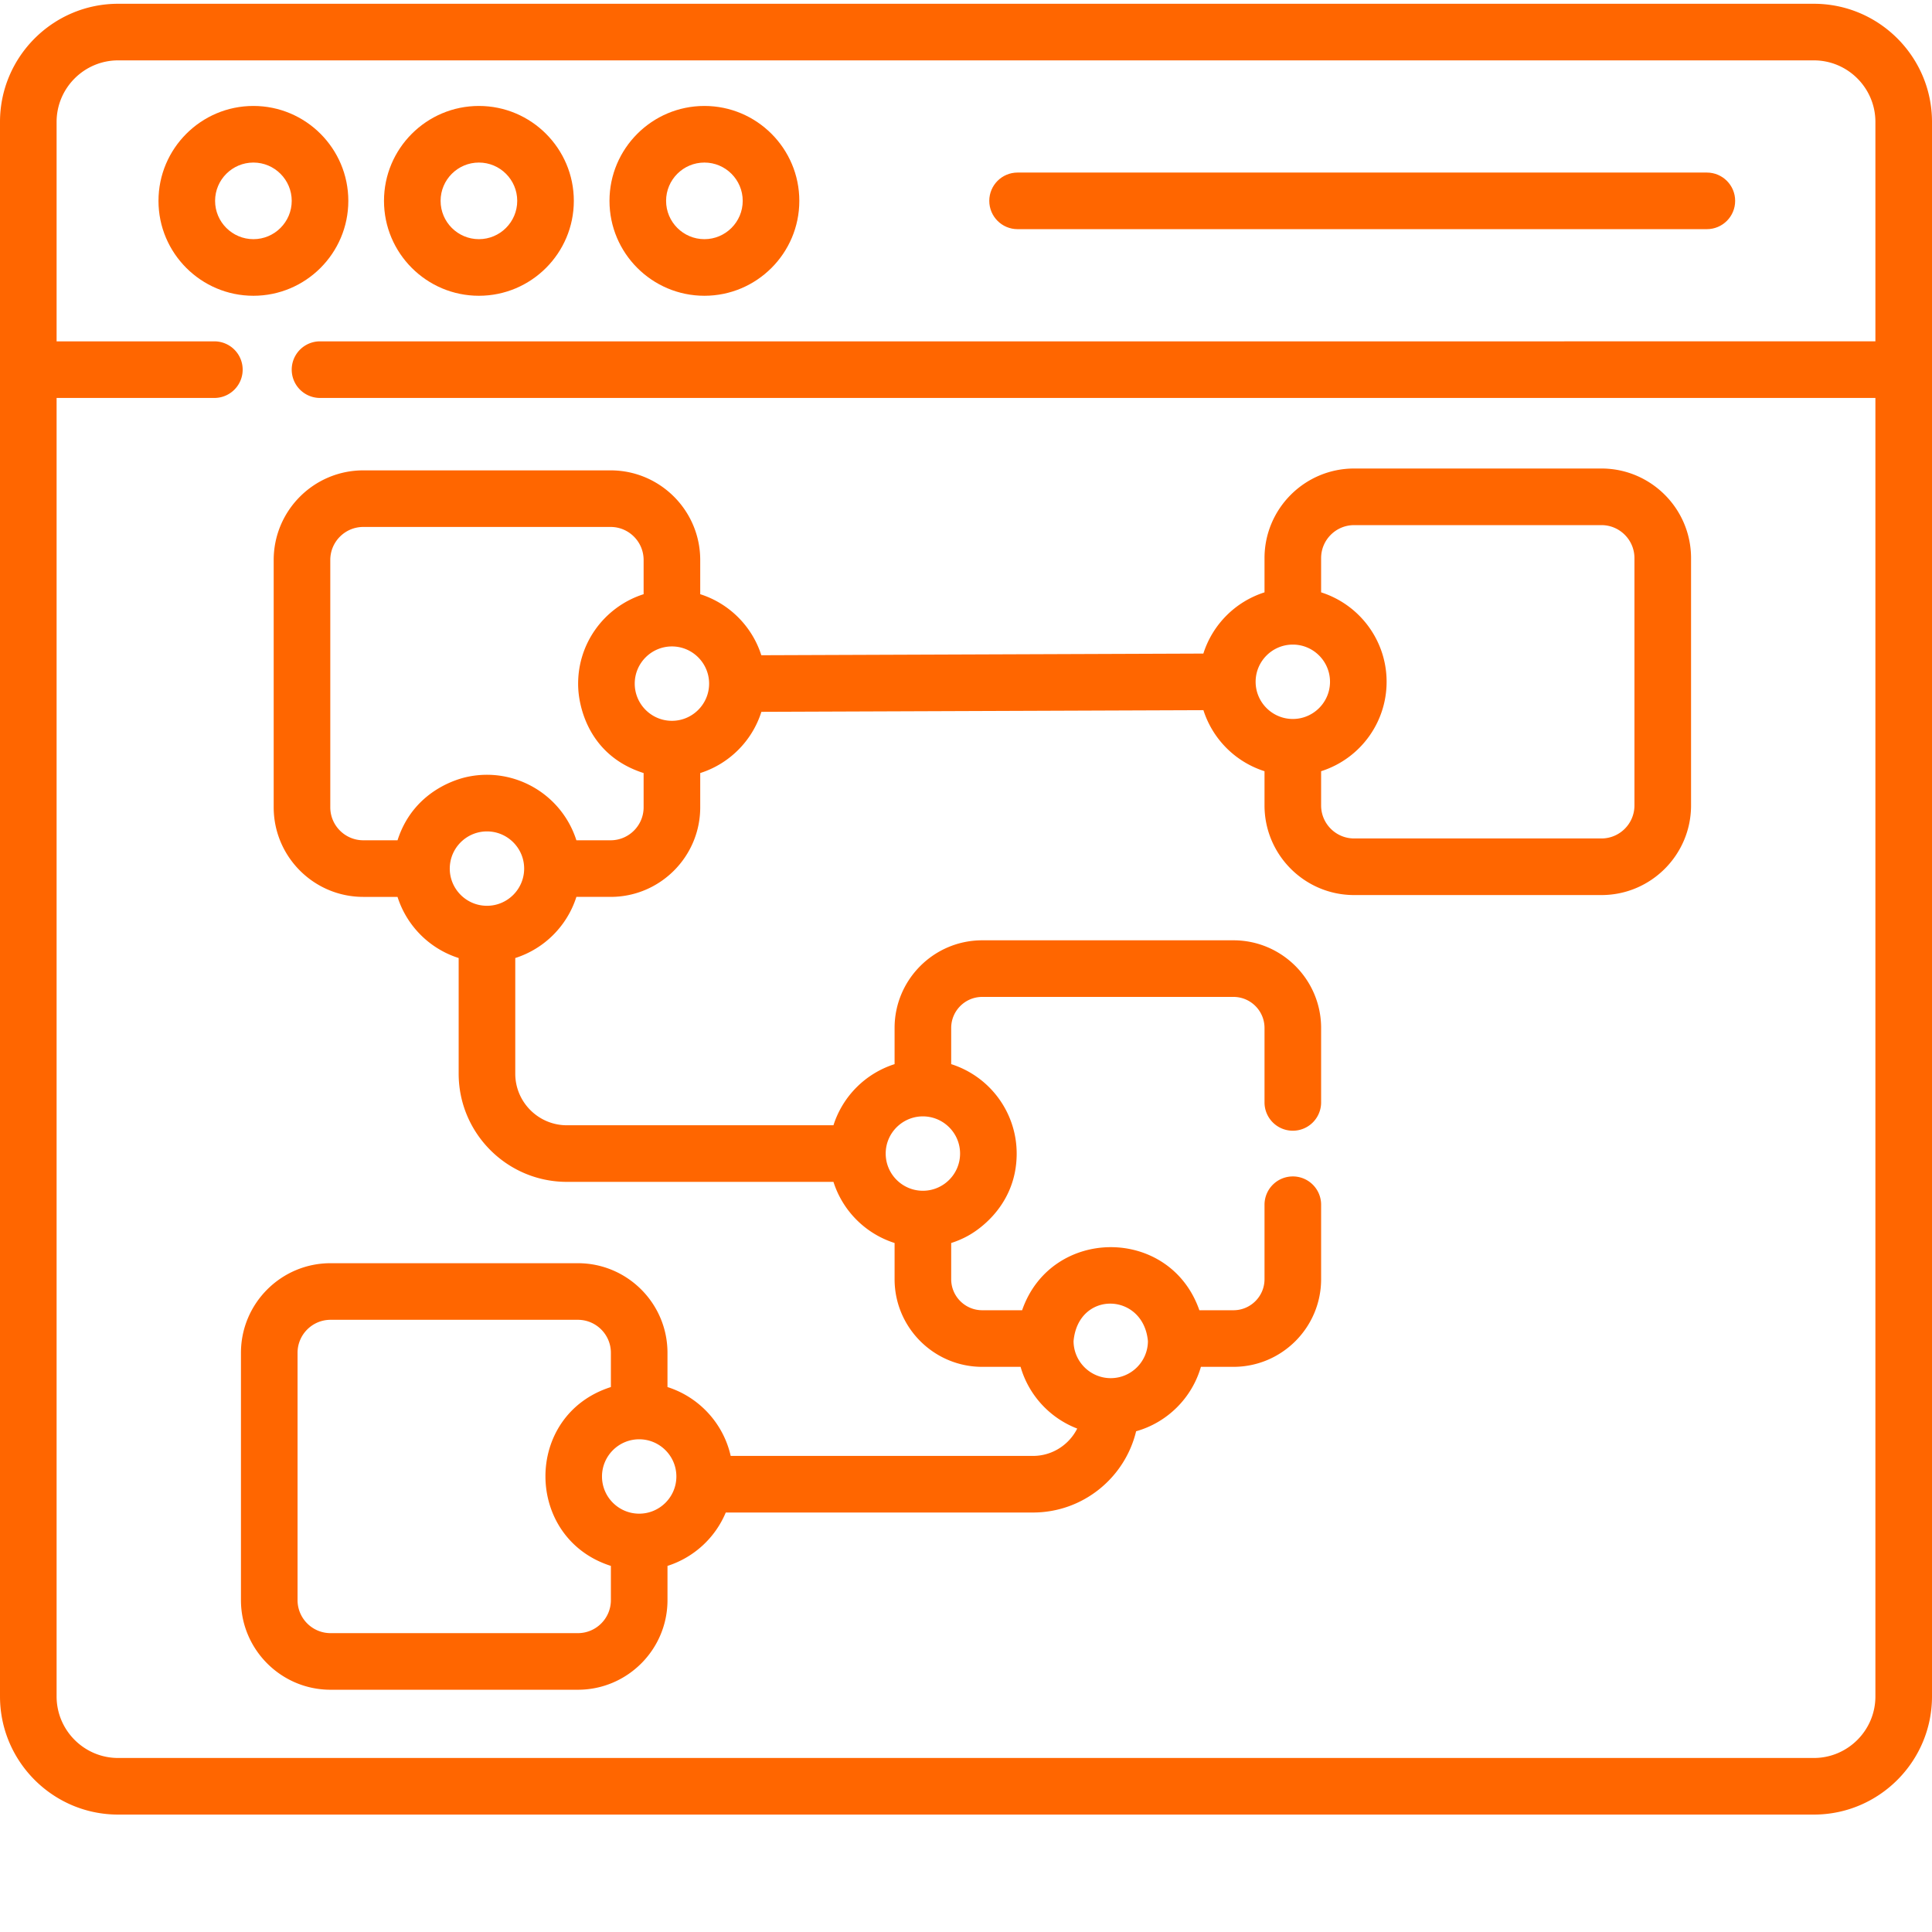
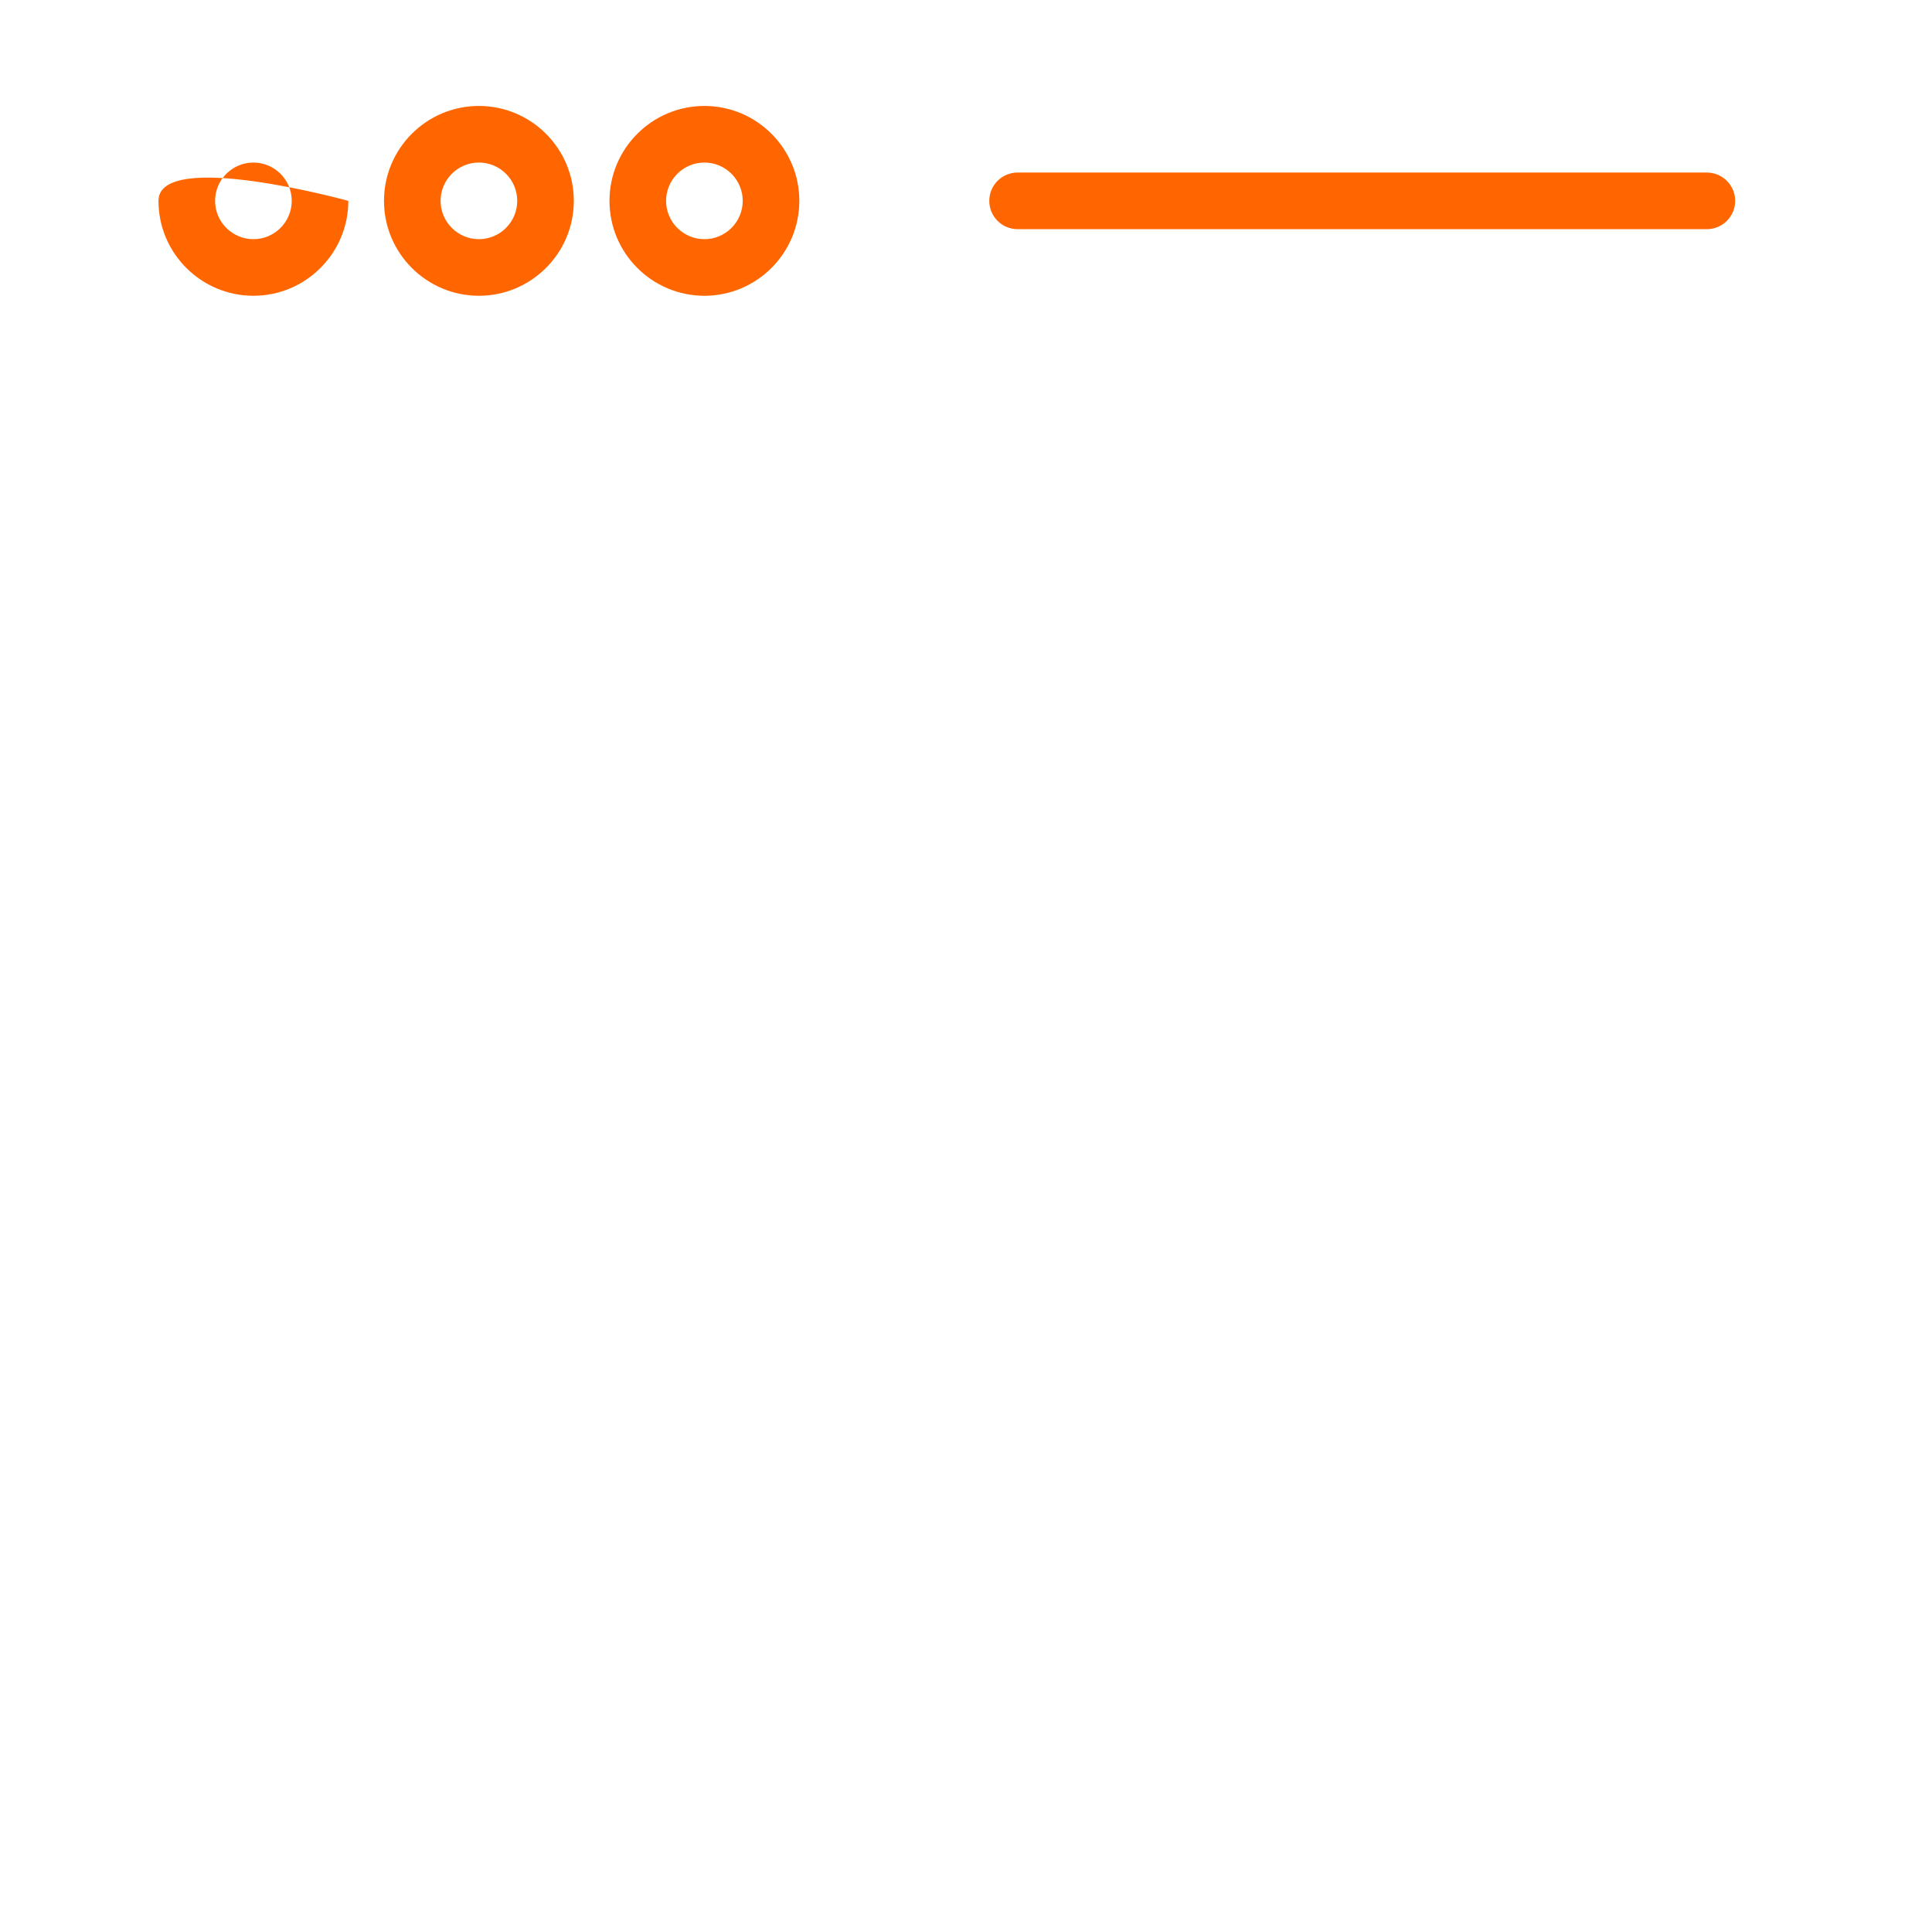
<svg xmlns="http://www.w3.org/2000/svg" width="512" height="512" x="0" y="0" viewBox="0 0 511.999 511" style="enable-background:new 0 0 512 512" xml:space="preserve" class="">
  <g>
-     <path d="M92.309 52.73c0-13.87-11.282-25.152-25.153-25.152S42 38.86 42 52.73c0 13.872 11.285 25.153 25.156 25.153 13.867 0 25.153-11.281 25.153-25.153zM57 52.73c0-5.597 4.559-10.152 10.156-10.152S77.31 47.133 77.31 52.73c0 5.598-4.555 10.153-10.153 10.153S57 58.328 57 52.73zM126.914 77.883c13.871 0 25.156-11.281 25.156-25.153 0-13.87-11.285-25.152-25.156-25.152-13.871 0-25.152 11.281-25.152 25.152 0 13.872 11.281 25.153 25.152 25.153zm0-35.305c5.602 0 10.156 4.555 10.156 10.152 0 5.598-4.558 10.153-10.156 10.153-5.598 0-10.152-4.555-10.152-10.153 0-5.597 4.554-10.152 10.152-10.152zM186.676 77.883c13.867 0 25.152-11.281 25.152-25.153 0-13.87-11.285-25.152-25.152-25.152-13.871 0-25.156 11.281-25.156 25.152 0 13.872 11.285 25.153 25.156 25.153zm0-35.305c5.597 0 10.152 4.555 10.152 10.152 0 5.598-4.555 10.153-10.152 10.153-5.602 0-10.156-4.555-10.156-10.153 0-5.597 4.554-10.152 10.156-10.152zM269.668 60.23h182.664c4.145 0 7.5-3.355 7.5-7.5s-3.355-7.5-7.5-7.5H269.668c-4.145 0-7.5 3.356-7.5 7.5s3.355 7.5 7.5 7.5zm0 0" fill="#ff6600" opacity="1" data-original="#000000" class="" />
-     <path d="M480.684.5H31.316C14.051.5 0 14.547 0 31.816v417.25c0 17.266 14.05 31.317 31.316 31.317h449.368c17.265 0 31.316-14.051 31.316-31.317V31.816C512 14.546 497.95.5 480.684.5zm0 464.883H31.316c-8.996 0-16.316-7.32-16.316-16.317V104.961h41.809c4.144 0 7.5-3.356 7.5-7.5a7.5 7.5 0 0 0-7.5-7.5H15V31.816C15 22.82 22.32 15.5 31.316 15.5h449.368C489.68 15.5 497 22.82 497 31.816v58.145H84.809a7.5 7.5 0 1 0 0 15H497v344.105c0 8.997-7.32 16.317-16.316 16.317zm0 0" fill="#ff6600" opacity="1" data-original="#000000" class="" />
-     <path d="M424.402 123.66h-65.547c-13.093 0-23.746 10.653-23.746 23.746v9.074a24.975 24.975 0 0 0-16.207 16.223l-117.144.442c-2.442-7.672-8.516-13.739-16.192-16.176v-9.07c0-13.094-10.652-23.747-23.746-23.747H96.277c-13.093 0-23.746 10.653-23.746 23.746v65.543c0 13.094 10.653 23.743 23.746 23.743h9.07a24.966 24.966 0 0 0 16.204 16.203v30.644c0 15.813 12.863 28.676 28.676 28.676h70.648a24.971 24.971 0 0 0 16.2 16.2v9.59c0 12.808 10.421 23.23 23.23 23.23h10.16c2.156 7.515 7.773 13.578 15.008 16.355-2.157 4.297-6.602 7.25-11.723 7.25h-80.11c-1.94-8.645-8.398-15.598-16.75-18.25v-9.074c0-13.094-10.652-23.746-23.745-23.746H87.598c-13.09 0-23.743 10.652-23.743 23.746v65.547c0 13.093 10.653 23.742 23.743 23.742h65.547c13.093 0 23.746-10.649 23.746-23.742v-9.075a24.986 24.986 0 0 0 15.445-14.148h81.414c13.234 0 24.363-9.195 27.332-21.531 8.266-2.324 14.8-8.828 17.172-17.074h8.625c12.812 0 23.23-10.422 23.23-23.23v-19.731c0-4.145-3.355-7.5-7.5-7.5a7.5 7.5 0 0 0-7.5 7.5v19.73c0 4.54-3.691 8.23-8.23 8.23h-9.035c-7.797-22.374-39.274-22.199-46.973 0h-10.566c-4.54 0-8.23-3.69-8.23-8.23v-9.59a24.576 24.576 0 0 0 4.59-1.984c.105-.106 12.765-6.5 12.765-21.715 0-10.777-6.985-20.39-17.356-23.7v-9.585c0-4.54 3.692-8.23 8.23-8.23h66.575c4.539 0 8.23 3.69 8.23 8.23v19.73a7.5 7.5 0 1 0 15 0v-19.73c0-12.809-10.422-23.23-23.23-23.23h-66.574c-12.809 0-23.23 10.421-23.23 23.23v9.586a24.971 24.971 0 0 0-16.2 16.199H150.23c-7.543 0-13.68-6.137-13.68-13.676v-30.644a24.969 24.969 0 0 0 16.2-16.203h9.074c13.09 0 23.742-10.649 23.742-23.743v-9.074c7.696-2.441 13.778-8.527 16.207-16.222l117.145-.442a24.967 24.967 0 0 0 16.191 16.176v9.074c0 13.094 10.653 23.746 23.746 23.746h65.547c13.09 0 23.743-10.652 23.743-23.746v-65.547c0-13.094-10.653-23.746-23.743-23.746zM169.391 400.637c-5.438 0-9.856-4.422-9.856-9.856s4.422-9.855 9.856-9.855 9.855 4.422 9.855 9.855-4.422 9.856-9.855 9.856zm-7.5 22.918c0 4.82-3.922 8.742-8.746 8.742H87.598c-4.82 0-8.743-3.922-8.743-8.742v-65.547c0-4.824 3.922-8.746 8.743-8.746h65.547c4.824 0 8.746 3.922 8.746 8.746v9.074c-23.258 7.41-22.989 40.07 0 47.398zm142.32-68.64c-.023 5.413-4.434 9.808-9.856 9.808-5.417 0-9.828-4.395-9.851-9.809 1.234-13.535 18.523-12.965 19.707 0zm-58.14-59.45c4.726.726 8.359 4.82 8.359 9.742 0 5.445-4.43 9.855-9.856 9.855-5.437 0-9.855-4.421-9.855-9.855 0-6.012 5.37-10.656 11.351-9.742zm-68.005-104.942c-5.433 0-9.855-4.421-9.855-9.855s4.422-9.856 9.855-9.856 9.856 4.422 9.856 9.856-4.418 9.855-9.856 9.855zm-49.015 49.02c-5.977 0-10.664-5.332-9.742-11.356.722-4.726 4.816-8.355 9.742-8.355 5.43 0 9.855 4.414 9.855 9.852s-4.422 9.859-9.855 9.859zm41.515-26.102c0 4.82-3.921 8.743-8.746 8.743h-9.07c-3.898-12.176-16.285-19.383-28.684-16.852-.105.055-14.05 2.27-18.714 16.852h-9.075c-4.824 0-8.746-3.922-8.746-8.743v-65.546c0-4.82 3.922-8.747 8.746-8.747h65.547c4.82 0 8.742 3.926 8.742 8.747v9.074c-10.52 3.351-17.89 13.394-17.324 24.953.043.101.149 16.969 17.324 22.445zm172.043-43.117c5.422 0 9.856 4.41 9.856 9.856 0 5.453-4.442 9.855-9.856 9.855-5.433 0-9.855-4.422-9.855-9.855 0-5.434 4.422-9.856 9.855-9.856zm90.536 42.63c0 4.82-3.922 8.745-8.743 8.745h-65.547c-4.824 0-8.746-3.926-8.746-8.746v-9.074c10.72-3.414 17.903-13.602 17.325-24.973v-.004c-.52-10.312-7.442-19.273-17.325-22.422v-9.074c0-4.82 3.922-8.742 8.746-8.742h65.547c4.82 0 8.743 3.922 8.743 8.742zm0 0" fill="#ff6600" opacity="1" data-original="#000000" class="" />
+     <path d="M92.309 52.73S42 38.86 42 52.73c0 13.872 11.285 25.153 25.156 25.153 13.867 0 25.153-11.281 25.153-25.153zM57 52.73c0-5.597 4.559-10.152 10.156-10.152S77.31 47.133 77.31 52.73c0 5.598-4.555 10.153-10.153 10.153S57 58.328 57 52.73zM126.914 77.883c13.871 0 25.156-11.281 25.156-25.153 0-13.87-11.285-25.152-25.156-25.152-13.871 0-25.152 11.281-25.152 25.152 0 13.872 11.281 25.153 25.152 25.153zm0-35.305c5.602 0 10.156 4.555 10.156 10.152 0 5.598-4.558 10.153-10.156 10.153-5.598 0-10.152-4.555-10.152-10.153 0-5.597 4.554-10.152 10.152-10.152zM186.676 77.883c13.867 0 25.152-11.281 25.152-25.153 0-13.87-11.285-25.152-25.152-25.152-13.871 0-25.156 11.281-25.156 25.152 0 13.872 11.285 25.153 25.156 25.153zm0-35.305c5.597 0 10.152 4.555 10.152 10.152 0 5.598-4.555 10.153-10.152 10.153-5.602 0-10.156-4.555-10.156-10.153 0-5.597 4.554-10.152 10.156-10.152zM269.668 60.23h182.664c4.145 0 7.5-3.355 7.5-7.5s-3.355-7.5-7.5-7.5H269.668c-4.145 0-7.5 3.356-7.5 7.5s3.355 7.5 7.5 7.5zm0 0" fill="#ff6600" opacity="1" data-original="#000000" class="" />
  </g>
</svg>